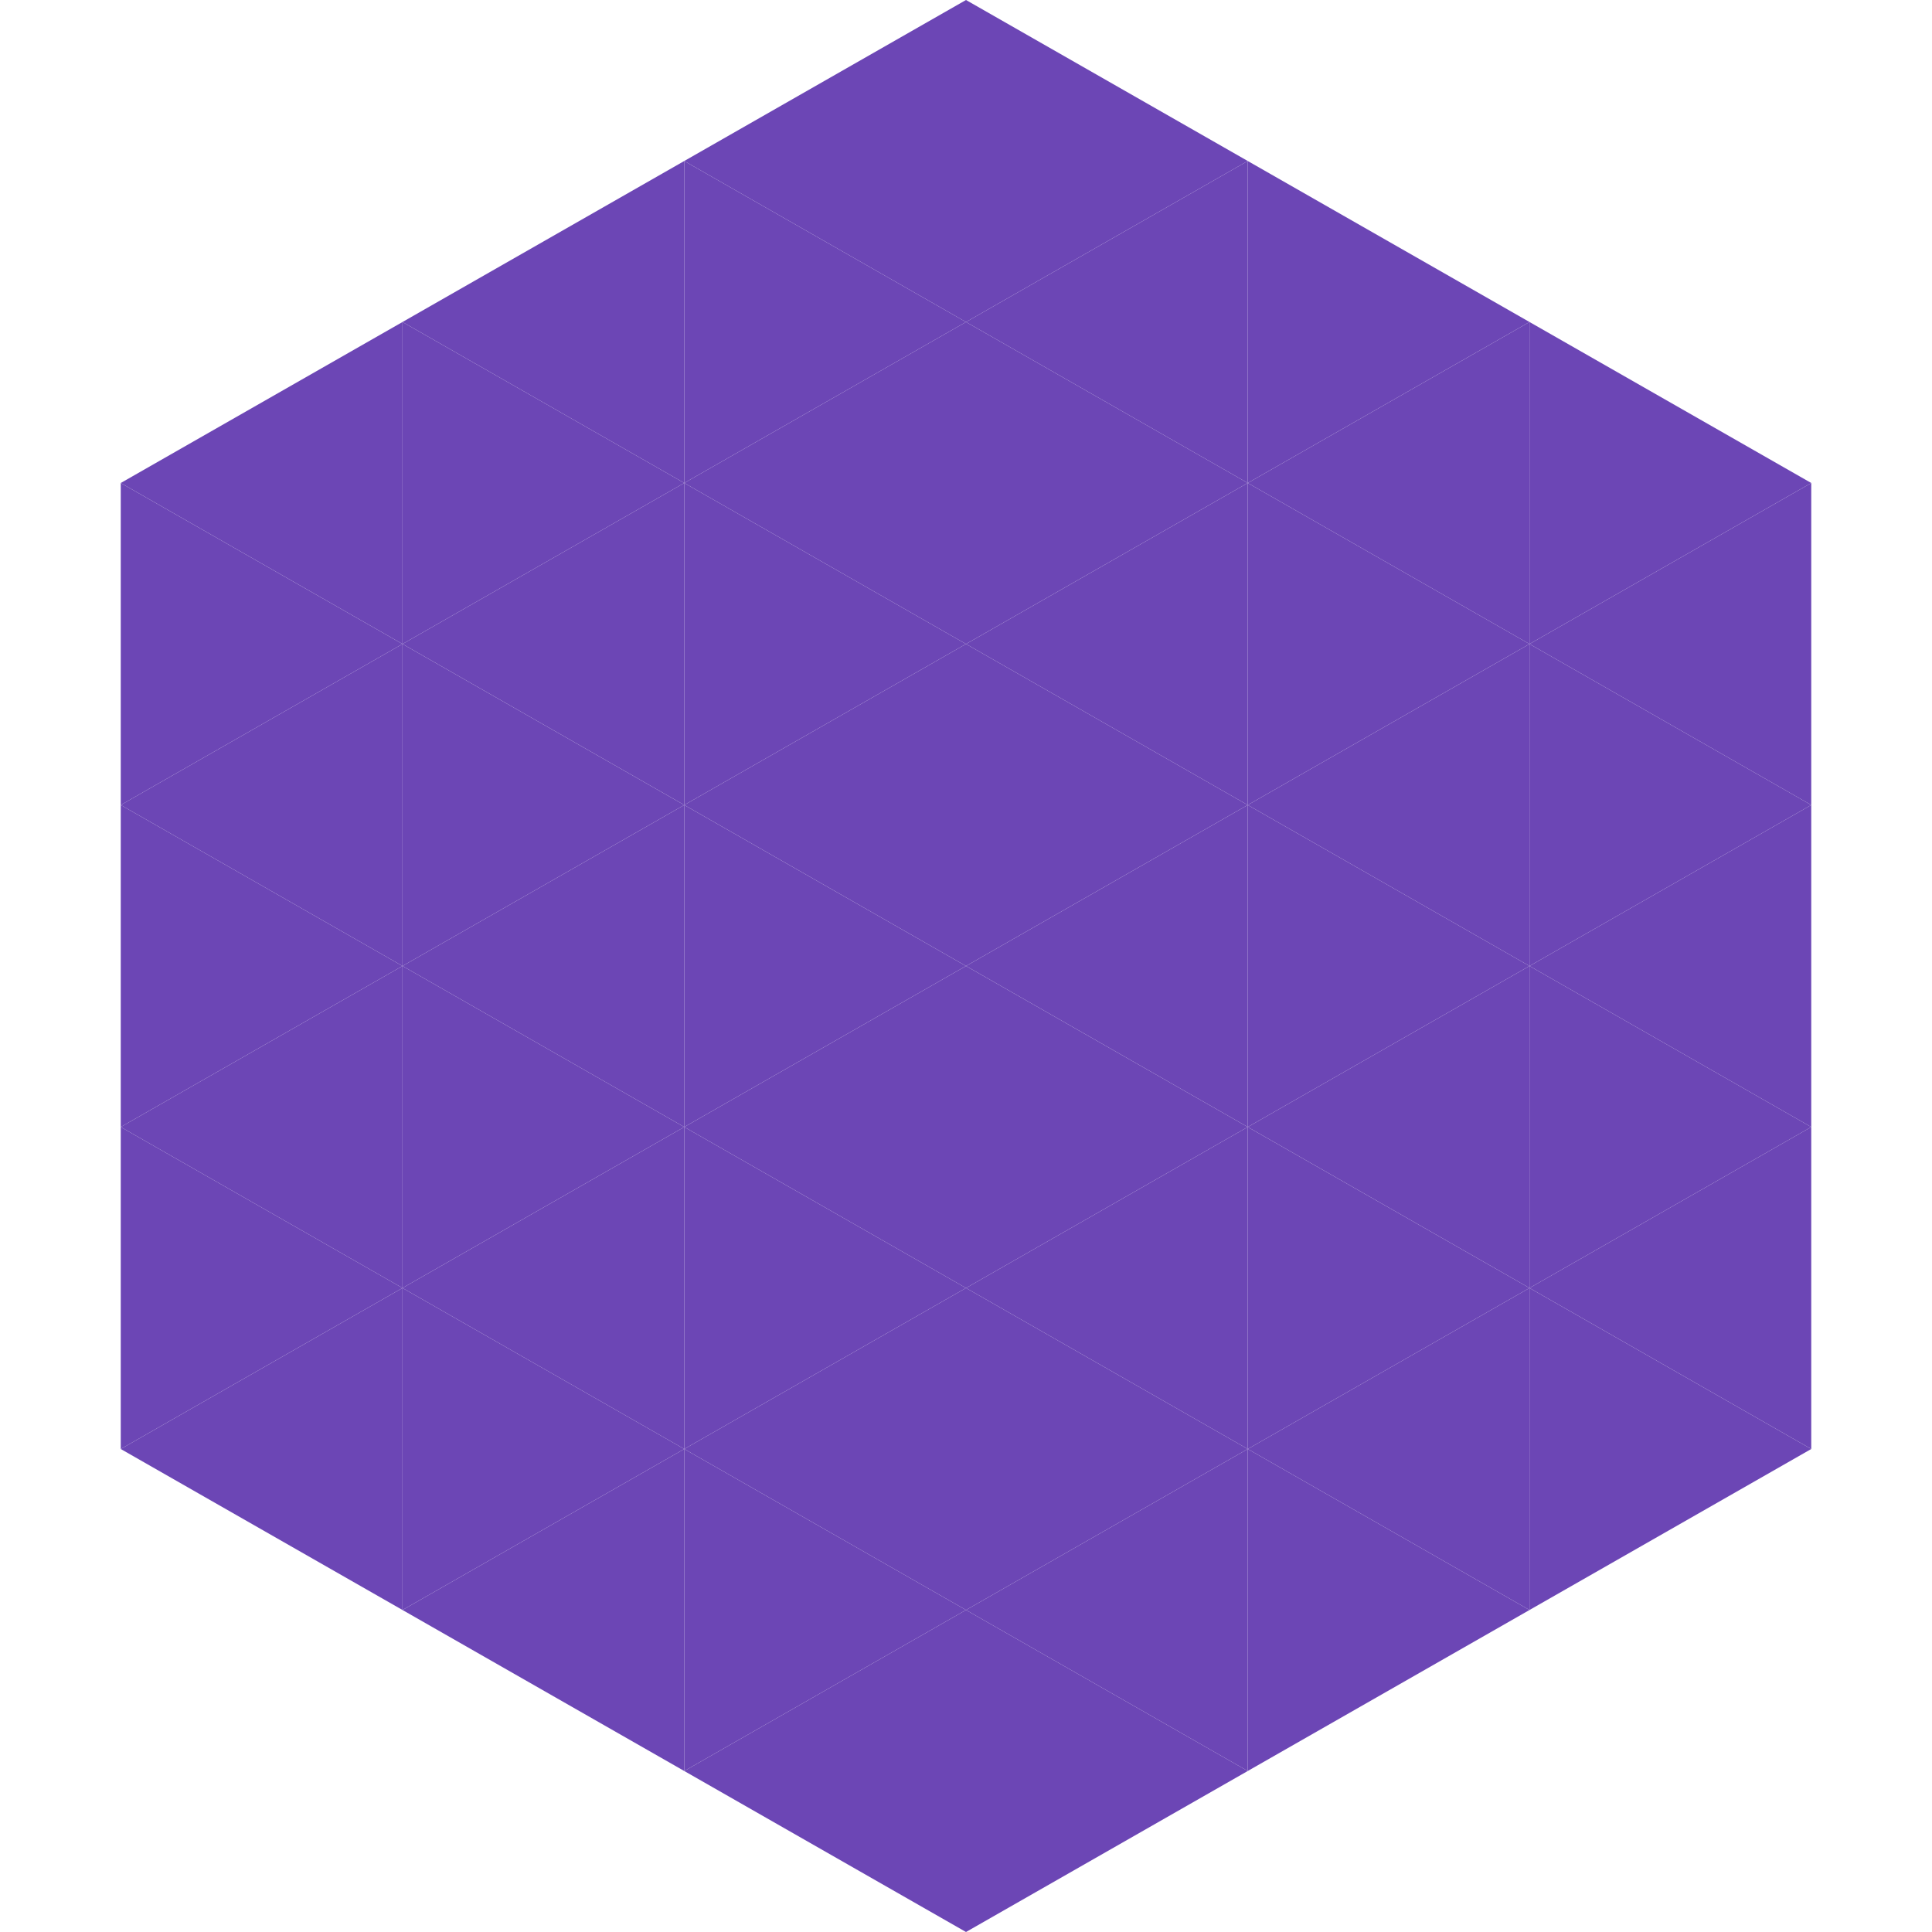
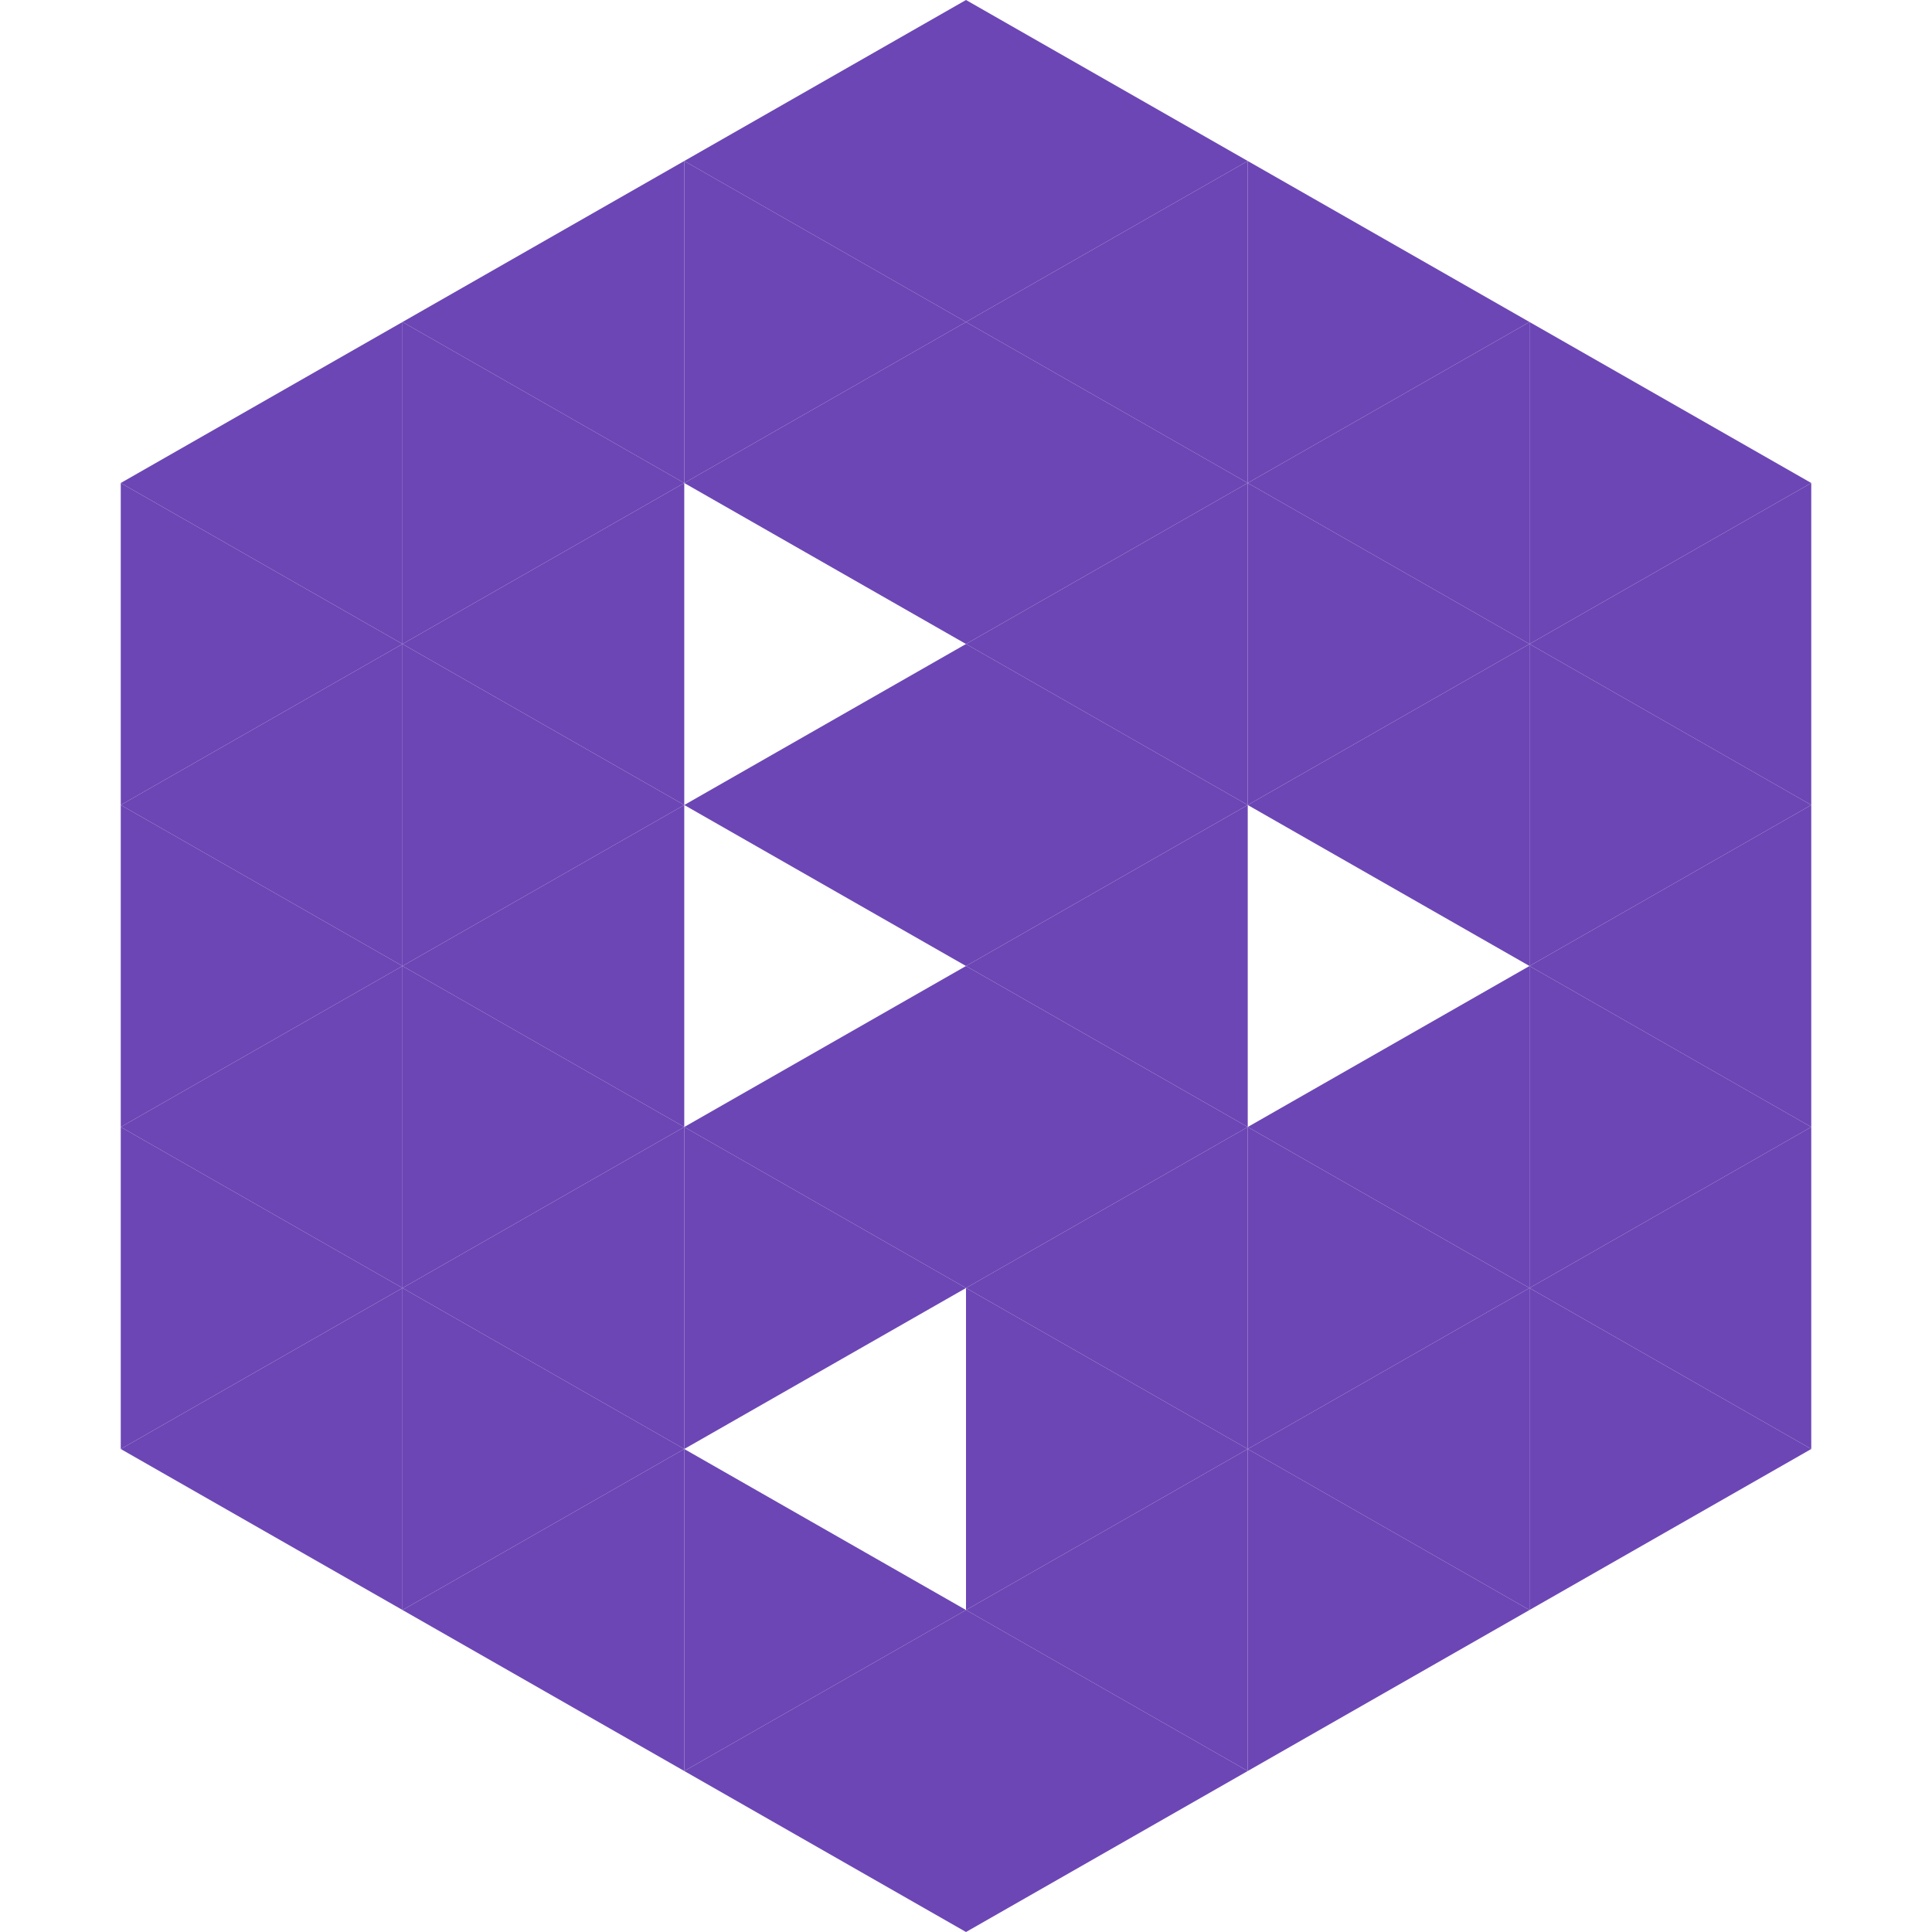
<svg xmlns="http://www.w3.org/2000/svg" width="240" height="240">
  <polygon points="50,40 15,60 50,80" style="fill:rgb(108,70,181)" />
  <polygon points="190,40 225,60 190,80" style="fill:rgb(108,70,181)" />
  <polygon points="15,60 50,80 15,100" style="fill:rgb(108,70,181)" />
  <polygon points="225,60 190,80 225,100" style="fill:rgb(108,70,181)" />
  <polygon points="50,80 15,100 50,120" style="fill:rgb(108,70,181)" />
  <polygon points="190,80 225,100 190,120" style="fill:rgb(108,70,181)" />
  <polygon points="15,100 50,120 15,140" style="fill:rgb(108,70,181)" />
  <polygon points="225,100 190,120 225,140" style="fill:rgb(108,70,181)" />
  <polygon points="50,120 15,140 50,160" style="fill:rgb(108,70,181)" />
  <polygon points="190,120 225,140 190,160" style="fill:rgb(108,70,181)" />
  <polygon points="15,140 50,160 15,180" style="fill:rgb(108,70,181)" />
  <polygon points="225,140 190,160 225,180" style="fill:rgb(108,70,181)" />
  <polygon points="50,160 15,180 50,200" style="fill:rgb(108,70,181)" />
  <polygon points="190,160 225,180 190,200" style="fill:rgb(108,70,181)" />
  <polygon points="15,180 50,200 15,220" style="fill:rgb(255,255,255); fill-opacity:0" />
  <polygon points="225,180 190,200 225,220" style="fill:rgb(255,255,255); fill-opacity:0" />
  <polygon points="50,0 85,20 50,40" style="fill:rgb(255,255,255); fill-opacity:0" />
  <polygon points="190,0 155,20 190,40" style="fill:rgb(255,255,255); fill-opacity:0" />
  <polygon points="85,20 50,40 85,60" style="fill:rgb(108,70,181)" />
  <polygon points="155,20 190,40 155,60" style="fill:rgb(108,70,181)" />
  <polygon points="50,40 85,60 50,80" style="fill:rgb(108,70,181)" />
  <polygon points="190,40 155,60 190,80" style="fill:rgb(108,70,181)" />
  <polygon points="85,60 50,80 85,100" style="fill:rgb(108,70,181)" />
  <polygon points="155,60 190,80 155,100" style="fill:rgb(108,70,181)" />
  <polygon points="50,80 85,100 50,120" style="fill:rgb(108,70,181)" />
  <polygon points="190,80 155,100 190,120" style="fill:rgb(108,70,181)" />
  <polygon points="85,100 50,120 85,140" style="fill:rgb(108,70,181)" />
-   <polygon points="155,100 190,120 155,140" style="fill:rgb(108,70,181)" />
  <polygon points="50,120 85,140 50,160" style="fill:rgb(108,70,181)" />
  <polygon points="190,120 155,140 190,160" style="fill:rgb(108,70,181)" />
  <polygon points="85,140 50,160 85,180" style="fill:rgb(108,70,181)" />
  <polygon points="155,140 190,160 155,180" style="fill:rgb(108,70,181)" />
  <polygon points="50,160 85,180 50,200" style="fill:rgb(108,70,181)" />
  <polygon points="190,160 155,180 190,200" style="fill:rgb(108,70,181)" />
  <polygon points="85,180 50,200 85,220" style="fill:rgb(108,70,181)" />
  <polygon points="155,180 190,200 155,220" style="fill:rgb(108,70,181)" />
  <polygon points="120,0 85,20 120,40" style="fill:rgb(108,70,181)" />
  <polygon points="120,0 155,20 120,40" style="fill:rgb(108,70,181)" />
  <polygon points="85,20 120,40 85,60" style="fill:rgb(108,70,181)" />
  <polygon points="155,20 120,40 155,60" style="fill:rgb(108,70,181)" />
  <polygon points="120,40 85,60 120,80" style="fill:rgb(108,70,181)" />
  <polygon points="120,40 155,60 120,80" style="fill:rgb(108,70,181)" />
-   <polygon points="85,60 120,80 85,100" style="fill:rgb(108,70,181)" />
  <polygon points="155,60 120,80 155,100" style="fill:rgb(108,70,181)" />
  <polygon points="120,80 85,100 120,120" style="fill:rgb(108,70,181)" />
  <polygon points="120,80 155,100 120,120" style="fill:rgb(108,70,181)" />
-   <polygon points="85,100 120,120 85,140" style="fill:rgb(108,70,181)" />
  <polygon points="155,100 120,120 155,140" style="fill:rgb(108,70,181)" />
  <polygon points="120,120 85,140 120,160" style="fill:rgb(108,70,181)" />
  <polygon points="120,120 155,140 120,160" style="fill:rgb(108,70,181)" />
  <polygon points="85,140 120,160 85,180" style="fill:rgb(108,70,181)" />
  <polygon points="155,140 120,160 155,180" style="fill:rgb(108,70,181)" />
-   <polygon points="120,160 85,180 120,200" style="fill:rgb(108,70,181)" />
  <polygon points="120,160 155,180 120,200" style="fill:rgb(108,70,181)" />
  <polygon points="85,180 120,200 85,220" style="fill:rgb(108,70,181)" />
  <polygon points="155,180 120,200 155,220" style="fill:rgb(108,70,181)" />
  <polygon points="120,200 85,220 120,240" style="fill:rgb(108,70,181)" />
  <polygon points="120,200 155,220 120,240" style="fill:rgb(108,70,181)" />
  <polygon points="85,220 120,240 85,260" style="fill:rgb(255,255,255); fill-opacity:0" />
  <polygon points="155,220 120,240 155,260" style="fill:rgb(255,255,255); fill-opacity:0" />
</svg>